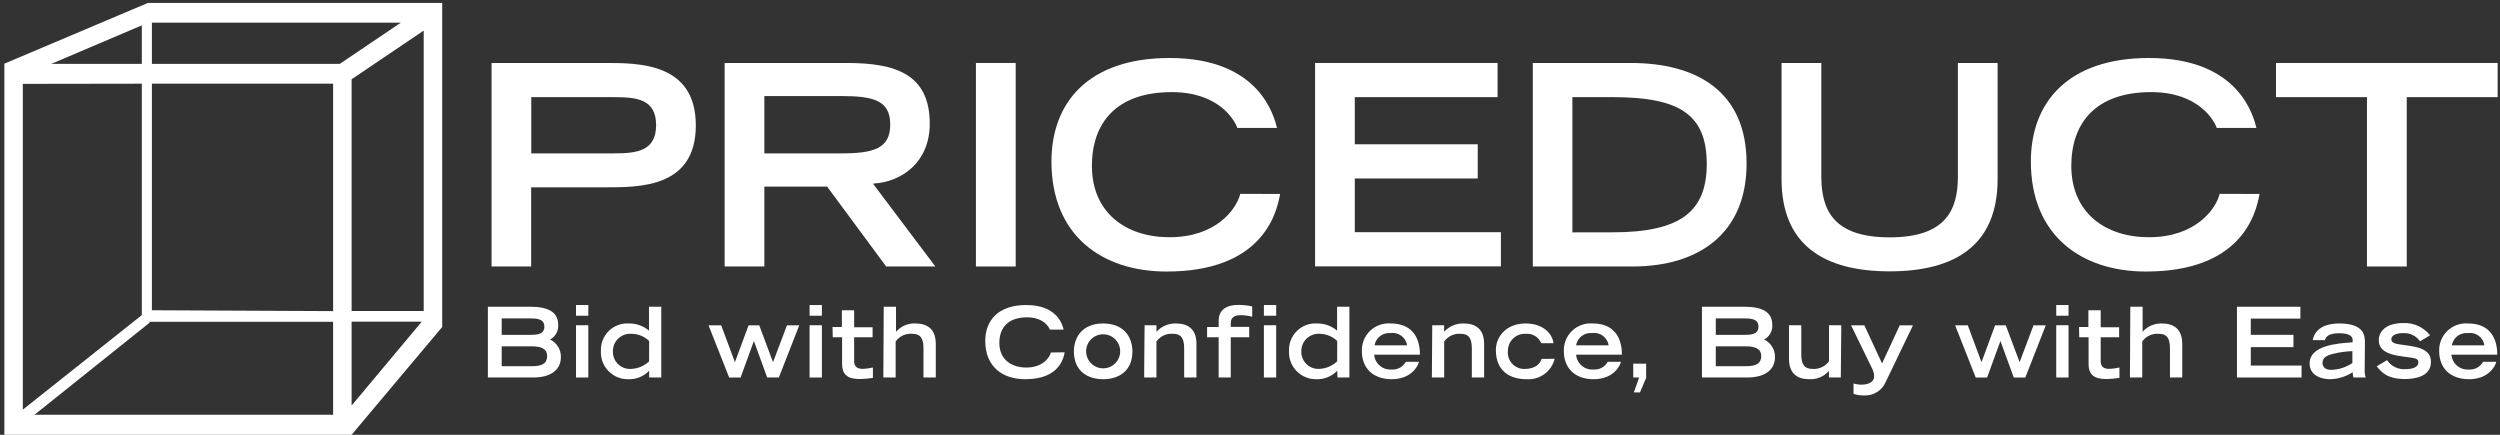
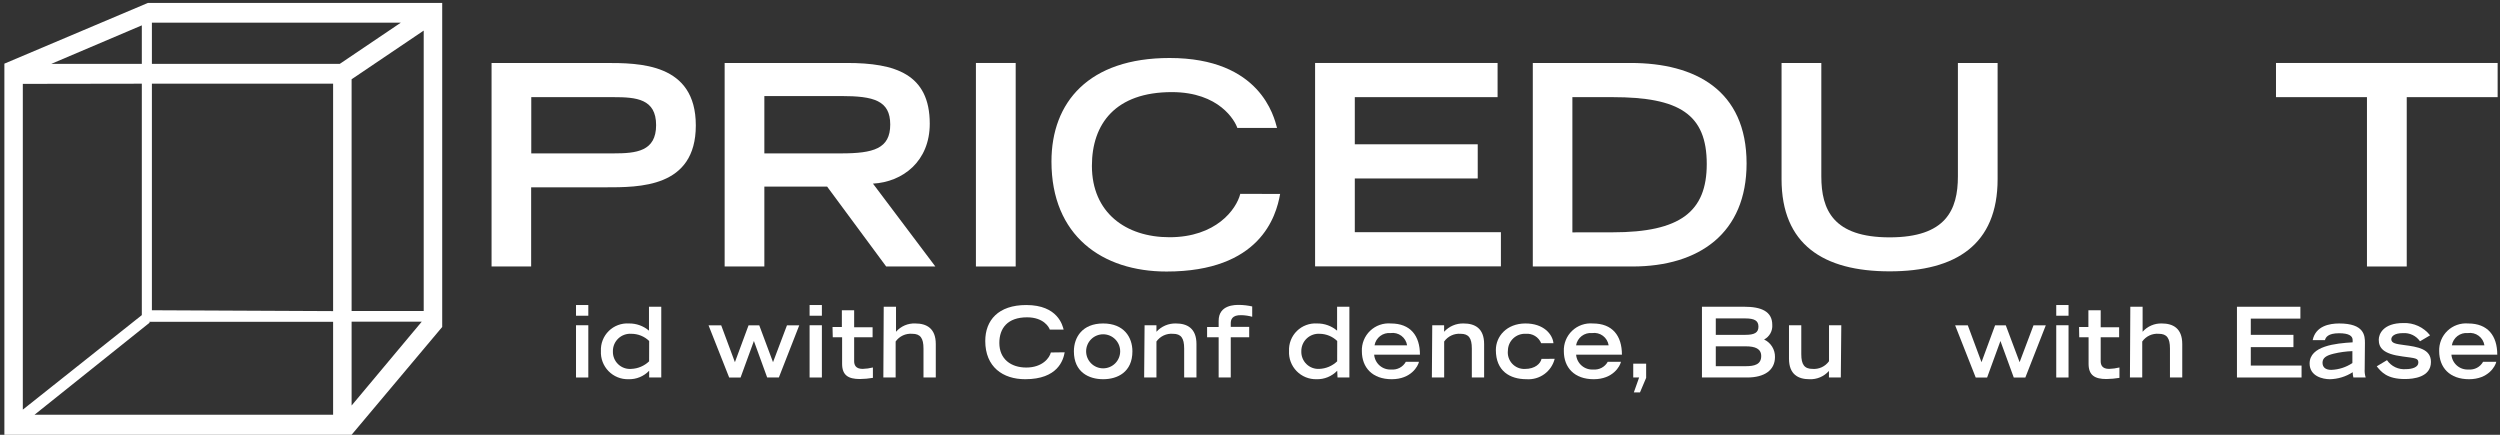
<svg xmlns="http://www.w3.org/2000/svg" width="529" height="92" viewBox="0 0 529 92" fill="none">
  <rect x="0" y="0" width="529" height="92" fill="#333333" stroke="none" />
  <path d="M31.297 0.618L0.927 13.468V92H74.4V91.935V92L93.571 69.187V0.618H31.297ZM89.656 65.805H74.4V16.772L89.656 6.471V65.805ZM32.142 17.708H70.485V65.831L32.142 65.649V17.708ZM71.889 13.52H32.142V4.793H84.818L71.889 13.52ZM30.009 5.365V13.52H10.838L30.009 5.365ZM30.009 17.708V66.677L4.829 86.68V17.747L30.009 17.708ZM7.3 87.76L31.687 68.251L31.57 68.094H70.485V87.76H7.3ZM74.4 85.809V68.069H89.24L74.4 85.809Z" fill="white" />
  <path d="M104.015 13.325H127.998C135.282 13.325 147.235 13.325 147.235 26.54C147.235 39.754 135.282 39.637 127.998 39.637H112.391V56.389H104.015V13.325ZM129.832 32.457C134.632 32.457 138.833 32.041 138.833 26.474C138.833 20.908 134.632 20.557 129.832 20.557H112.417V32.457H129.832Z" fill="white" />
  <path d="M153.335 13.325H179.217C189.401 13.325 196.737 15.64 196.737 26.175C196.737 34.122 191.053 38.505 184.719 38.856L197.92 56.389H187.515L175.016 39.481H161.737V56.389H153.335V13.325ZM177.969 32.457C184.836 32.457 188.374 31.456 188.374 26.358C188.374 21.259 184.875 20.323 177.969 20.323H161.737V32.457H177.969Z" fill="white" />
  <path d="M206.504 13.325H214.919V56.389H206.504V13.325Z" fill="white" />
  <path d="M270.872 41.041C270.04 45.841 266.606 57.455 246.837 57.455C233.206 57.455 222.489 49.873 222.489 34.174C222.489 21.623 230.371 12.272 247.487 12.272C266.723 12.272 269.597 24.758 270.222 27.073H261.82C261.338 25.59 258.022 19.49 247.955 19.49C236.054 19.49 231.047 26.175 231.047 35.098C231.047 44.982 238.213 50.198 247.461 50.198C257.281 50.198 261.612 44.332 262.444 41.015L270.872 41.041Z" fill="white" />
  <path d="M278.273 13.325H316.888V20.557H286.675V30.532H312.687V37.764H286.675V49.131H317.591V56.363H278.273V13.325Z" fill="white" />
  <path d="M324.341 13.325H345.06C358.69 13.325 369.577 19.074 369.577 34.59C369.577 49.275 359.627 56.389 345.424 56.389H324.341V13.325ZM341.249 49.157C355.556 49.157 361.149 44.774 361.149 34.708C361.149 24.172 355.348 20.557 341.249 20.557H332.717V49.17L341.249 49.157Z" fill="white" />
  <path d="M422.694 37.907C422.694 51.759 413.876 57.416 399.842 57.416C385.808 57.416 376.977 51.72 376.977 37.907V13.325H385.392V37.322C385.392 44.423 387.928 50.224 399.842 50.224C411.756 50.224 414.292 44.423 414.292 37.322V13.325H422.694V37.907Z" fill="white" />
-   <path d="M478.114 41.041C477.294 45.841 473.848 57.455 454.078 57.455C440.448 57.455 429.731 49.873 429.731 34.174C429.731 21.623 437.612 12.272 454.729 12.272C473.965 12.272 476.839 24.758 477.464 27.073H469.061C468.58 25.59 465.264 19.49 455.197 19.49C443.296 19.49 438.289 26.175 438.289 35.098C438.289 44.982 445.455 50.198 454.703 50.198C464.535 50.198 468.853 44.332 469.686 41.015L478.114 41.041Z" fill="white" />
  <path d="M500.849 20.557H481.599V13.325H528.5V20.557H509.264V56.389H500.849V20.557Z" fill="white" />
-   <path d="M103.235 64.908H112.248C115.773 64.908 118.114 65.896 118.114 68.732C118.16 69.362 118.021 69.993 117.714 70.545C117.406 71.097 116.944 71.547 116.384 71.84C117.083 72.169 117.672 72.692 118.08 73.347C118.489 74.003 118.699 74.762 118.686 75.534C118.686 78.343 116.449 79.878 112.807 79.878H103.235V64.908ZM112.43 70.852C114.342 70.852 115.187 70.384 115.187 69.122C115.187 67.86 114.342 67.379 112.43 67.379H106.161V70.852H112.43ZM112.521 77.485C114.368 77.485 115.773 77.108 115.773 75.339C115.773 73.778 114.472 73.284 112.521 73.284H106.161V77.485H112.521Z" fill="white" />
  <path d="M121.885 64.544H124.487V66.807H121.885V64.544ZM121.885 68.823H124.487V79.878H121.885V68.823Z" fill="white" />
  <path d="M137.363 78.448C136.799 79.037 136.118 79.502 135.363 79.811C134.607 80.121 133.796 80.267 132.98 80.242C132.197 80.263 131.418 80.122 130.692 79.827C129.966 79.533 129.309 79.091 128.762 78.531C128.215 77.97 127.79 77.302 127.513 76.57C127.236 75.837 127.113 75.055 127.153 74.272C127.117 73.489 127.246 72.706 127.533 71.976C127.819 71.245 128.257 70.584 128.816 70.034C129.376 69.484 130.046 69.058 130.781 68.785C131.516 68.511 132.301 68.395 133.084 68.446C134.635 68.42 136.143 68.961 137.324 69.967V64.908H139.925V79.878H137.363V78.448ZM137.363 72.152C136.352 71.173 134.999 70.627 133.591 70.631C133.085 70.596 132.578 70.668 132.101 70.84C131.624 71.012 131.189 71.282 130.822 71.632C130.455 71.982 130.164 72.404 129.969 72.872C129.775 73.34 129.679 73.844 129.689 74.35C129.673 74.859 129.764 75.364 129.957 75.835C130.15 76.305 130.44 76.729 130.809 77.079C131.177 77.429 131.616 77.697 132.095 77.866C132.575 78.035 133.085 78.1 133.591 78.057C134.997 78 136.334 77.431 137.35 76.457L137.363 72.152Z" fill="white" />
  <path d="M159.526 72.152L156.703 79.891H154.297L149.927 68.836H152.606L155.507 76.639L158.394 68.836H160.657L163.571 76.639L166.523 68.836H169.124L164.806 79.878H162.335L159.526 72.152Z" fill="white" />
  <path d="M171.309 64.544H173.91V66.807H171.309V64.544ZM171.309 68.823H173.91V79.878H171.309V68.823Z" fill="white" />
  <path d="M176.161 69.187H178.138V65.649H180.739V69.252H184.641V71.372H180.739V76.431C180.739 77.212 181.051 78.057 182.534 78.057C183.266 78.037 183.995 77.937 184.706 77.758V79.956C183.794 80.108 182.872 80.191 181.948 80.203C179.529 80.203 178.19 79.423 178.19 76.991V71.372H176.213L176.161 69.187Z" fill="white" />
  <path d="M186.995 64.908H189.596V70.201C190.101 69.618 190.733 69.156 191.442 68.852C192.152 68.548 192.922 68.409 193.693 68.446C195.995 68.446 198.011 69.421 198.011 72.79V79.878H195.41V73.739C195.41 71.554 194.747 70.631 193.043 70.631C192.364 70.571 191.682 70.689 191.064 70.974C190.445 71.259 189.913 71.701 189.518 72.257V79.878H186.917L186.995 64.908Z" fill="white" />
  <path d="M225.285 74.546C224.999 76.21 223.815 80.242 216.935 80.242C212.201 80.242 208.481 77.641 208.481 72.152C208.481 67.795 211.212 64.544 217.156 64.544C223.854 64.544 224.843 68.888 225.064 69.746H222.138C221.982 69.239 220.837 67.145 217.325 67.145C213.189 67.145 211.46 69.46 211.46 72.569C211.46 76.015 213.957 77.771 217.156 77.771C220.577 77.771 222.086 75.729 222.359 74.585L225.285 74.546Z" fill="white" />
  <path d="M227.236 74.338C227.236 71.372 229.018 68.446 233.427 68.446C237.836 68.446 239.618 71.372 239.618 74.338C239.618 78.747 236.458 80.242 233.427 80.242C230.397 80.242 227.236 78.747 227.236 74.338ZM237.03 74.338C237.03 73.382 236.65 72.466 235.975 71.79C235.299 71.114 234.383 70.735 233.427 70.735C232.472 70.735 231.555 71.114 230.88 71.79C230.204 72.466 229.824 73.382 229.824 74.338C229.824 75.293 230.204 76.209 230.88 76.885C231.555 77.561 232.472 77.94 233.427 77.94C234.383 77.94 235.299 77.561 235.975 76.885C236.65 76.209 237.03 75.293 237.03 74.338Z" fill="white" />
  <path d="M242.193 68.823H244.704V70.201C245.225 69.628 245.865 69.173 246.579 68.87C247.293 68.567 248.064 68.422 248.84 68.446C251.142 68.446 253.171 69.421 253.171 72.79V79.878H250.569V73.739C250.569 71.554 249.919 70.631 248.202 70.631C247.528 70.575 246.851 70.696 246.238 70.981C245.625 71.266 245.096 71.706 244.704 72.257V79.878H242.102L242.193 68.823Z" fill="white" />
  <path d="M257.866 79.878V71.372H255.421V69.187H257.866V67.886C257.866 64.466 261.365 64.518 262.21 64.518C263.138 64.531 264.062 64.64 264.967 64.843V67.028C264.238 66.826 263.487 66.713 262.73 66.69C260.649 66.612 260.428 67.704 260.428 68.407V69.161H264.33V71.372H260.428V79.878H257.866Z" fill="white" />
-   <path d="M267.439 64.544H270.04V66.807H267.439V64.544ZM267.439 68.823H270.04V79.878H267.439V68.823Z" fill="white" />
  <path d="M282.955 78.448C282.39 79.036 281.708 79.5 280.954 79.809C280.199 80.118 279.387 80.266 278.572 80.242C277.79 80.261 277.012 80.118 276.288 79.823C275.564 79.528 274.908 79.086 274.363 78.526C273.817 77.965 273.393 77.298 273.117 76.567C272.84 75.835 272.718 75.054 272.758 74.272C272.722 73.489 272.851 72.706 273.138 71.976C273.424 71.245 273.862 70.584 274.421 70.034C274.981 69.484 275.65 69.058 276.386 68.785C277.121 68.511 277.906 68.395 278.689 68.446C280.24 68.42 281.748 68.961 282.929 69.967V64.908H285.53V79.878H283.02L282.955 78.448ZM282.955 72.152C281.961 71.195 280.641 70.651 279.261 70.631C278.755 70.596 278.248 70.668 277.771 70.84C277.294 71.012 276.858 71.282 276.491 71.632C276.124 71.982 275.834 72.404 275.639 72.872C275.444 73.34 275.349 73.844 275.359 74.35C275.344 74.85 275.433 75.348 275.62 75.811C275.808 76.275 276.09 76.695 276.448 77.043C276.807 77.392 277.234 77.662 277.702 77.837C278.171 78.011 278.671 78.086 279.17 78.057C280.58 78.002 281.922 77.433 282.942 76.457L282.955 72.152Z" fill="white" />
  <path d="M300.253 76.562C300.071 77.459 298.589 80.242 294.492 80.242C290.395 80.242 288.171 77.771 288.171 74.311C288.14 73.51 288.28 72.71 288.582 71.966C288.883 71.223 289.339 70.551 289.92 69.997C290.5 69.442 291.191 69.017 291.948 68.75C292.705 68.483 293.51 68.379 294.309 68.446C298.458 68.446 300.461 71.047 300.461 75.053H290.772C290.845 75.949 291.268 76.781 291.95 77.367C292.631 77.954 293.516 78.249 294.413 78.187C295.026 78.242 295.64 78.117 296.183 77.828C296.726 77.539 297.173 77.1 297.47 76.562H300.253ZM297.743 73.076C297.621 72.269 297.185 71.542 296.529 71.055C295.874 70.568 295.053 70.359 294.244 70.475C293.455 70.401 292.667 70.628 292.037 71.11C291.408 71.593 290.984 72.294 290.85 73.076H297.743Z" fill="white" />
  <path d="M303.063 68.823H305.573V70.201C306.095 69.628 306.734 69.173 307.448 68.87C308.162 68.567 308.934 68.422 309.709 68.446C312.024 68.446 314.04 69.421 314.04 72.79V79.878H311.439V73.739C311.439 71.554 310.788 70.631 309.072 70.631C308.4 70.578 307.725 70.699 307.114 70.984C306.504 71.269 305.977 71.707 305.586 72.257V79.878H302.985L303.063 68.823Z" fill="white" />
  <path d="M328.971 75.924C328.645 77.227 327.87 78.374 326.784 79.163C325.697 79.952 324.367 80.334 323.027 80.242C319.49 80.242 316.524 78.512 316.524 74.064C316.524 71.164 318.813 68.472 322.741 68.445C326.669 68.419 328.529 70.761 328.711 72.621H326.11C325.851 71.985 325.396 71.449 324.811 71.091C324.226 70.733 323.542 70.572 322.858 70.631C322.375 70.604 321.891 70.676 321.437 70.841C320.982 71.007 320.565 71.262 320.212 71.593C319.858 71.923 319.575 72.322 319.379 72.764C319.184 73.207 319.08 73.684 319.073 74.168C319.013 74.668 319.061 75.174 319.215 75.653C319.369 76.131 319.625 76.571 319.964 76.942C320.304 77.312 320.72 77.605 321.184 77.8C321.647 77.995 322.148 78.087 322.65 78.07C324.848 78.07 325.967 76.926 326.188 75.937L328.971 75.924Z" fill="white" />
  <path d="M342.992 76.562C342.81 77.459 341.327 80.242 337.23 80.242C333.133 80.242 330.909 77.771 330.909 74.311C330.879 73.51 331.019 72.71 331.32 71.966C331.622 71.223 332.078 70.551 332.658 69.997C333.238 69.442 333.93 69.017 334.687 68.75C335.443 68.483 336.248 68.379 337.048 68.446C341.197 68.446 343.2 71.047 343.2 75.053H333.51C333.58 75.951 334.002 76.784 334.685 77.371C335.367 77.959 336.254 78.252 337.152 78.187C337.762 78.239 338.374 78.113 338.914 77.824C339.454 77.536 339.899 77.097 340.195 76.562H342.992ZM340.391 73.076C340.268 72.269 339.832 71.542 339.177 71.055C338.522 70.568 337.7 70.359 336.892 70.475C336.102 70.398 335.312 70.624 334.682 71.106C334.052 71.589 333.629 72.293 333.497 73.076H340.391Z" fill="white" />
  <path d="M345.593 76.952H348.324V79.956L347.024 83.026H345.723L346.842 79.865H345.593V76.952Z" fill="white" />
  <path d="M360.134 64.908H369.148C372.672 64.908 375.013 65.896 375.013 68.732C375.06 69.362 374.921 69.993 374.613 70.545C374.306 71.097 373.844 71.547 373.284 71.84C373.982 72.169 374.572 72.692 374.98 73.347C375.388 74.003 375.599 74.762 375.586 75.534C375.586 78.343 373.349 79.878 369.707 79.878H360.134V64.908ZM369.33 70.852C371.255 70.852 372.087 70.384 372.087 69.122C372.087 67.86 371.255 67.379 369.33 67.379H363.061V70.852H369.33ZM369.421 77.485C371.268 77.485 372.672 77.108 372.672 75.339C372.672 73.778 371.372 73.284 369.421 73.284H363.061V77.485H369.421Z" fill="white" />
  <path d="M389.515 79.878H387.005V78.486C386.491 79.07 385.852 79.53 385.136 79.834C384.42 80.138 383.646 80.277 382.869 80.242C380.567 80.242 378.551 79.28 378.551 75.898V68.823H381.152V74.949C381.152 77.134 381.815 78.057 383.519 78.057C384.193 78.113 384.87 77.992 385.484 77.707C386.097 77.422 386.626 76.982 387.018 76.431V68.823H389.619L389.515 79.878Z" fill="white" />
-   <path d="M392.207 81.153C392.715 81.302 393.24 81.385 393.768 81.4C395.875 81.4 396.565 80.515 396.565 79.67C396.563 79.066 396.411 78.471 396.122 77.94L391.687 68.836H394.497L398.242 76.9L401.988 68.836H404.785L399.036 80.775C398.661 81.675 398.018 82.436 397.194 82.956C396.369 83.475 395.404 83.727 394.432 83.676C393.676 83.689 392.924 83.575 392.207 83.338V81.153Z" fill="white" />
  <path d="M423.292 72.152L420.47 79.891H418.064L413.707 68.836H416.386L419.286 76.639L422.161 68.836H424.424L427.35 76.639L430.29 68.836H432.891L428.56 79.891H426.115L423.292 72.152Z" fill="white" />
  <path d="M435.102 64.544H437.703V66.807H435.102V64.544ZM435.102 68.823H437.703V79.878H435.102V68.823Z" fill="white" />
  <path d="M439.927 69.187H441.904V65.649H444.506V69.252H448.408V71.372H444.506V76.431C444.506 77.212 444.805 78.057 446.288 78.057C447.025 78.036 447.757 77.936 448.473 77.758V79.956C447.561 80.107 446.639 80.19 445.715 80.203C443.283 80.203 441.943 79.423 441.943 76.991V71.372H439.966L439.927 69.187Z" fill="white" />
  <path d="M450.775 64.908H453.376V70.201C453.883 69.627 454.511 69.172 455.215 68.868C455.919 68.565 456.681 68.42 457.447 68.446C459.749 68.446 461.765 69.421 461.765 72.79V79.878H459.164V73.739C459.164 71.554 458.513 70.631 456.796 70.631C456.122 70.575 455.445 70.696 454.832 70.981C454.219 71.266 453.69 71.706 453.298 72.257V79.878H450.696L450.775 64.908Z" fill="white" />
  <path d="M473.34 64.908H486.763V67.418H476.267V70.852H485.293V73.453H476.267V77.355H487.01V79.878H473.34V64.908Z" fill="white" />
  <path d="M500.368 78.083C500.325 78.689 500.396 79.298 500.576 79.878H497.974C497.882 79.512 497.834 79.137 497.831 78.76C496.387 79.692 494.712 80.206 492.993 80.242C491.523 80.242 488.714 79.631 488.714 76.913C488.714 73.18 494.268 72.647 497.818 72.439V71.944C497.818 71.099 497.051 70.514 494.957 70.514C492.603 70.514 492.109 71.372 491.965 71.97H489.364C489.989 68.966 492.928 68.446 494.983 68.446C500.315 68.446 500.42 71.047 500.42 72.569L500.368 78.083ZM497.766 74.299C496.425 74.346 495.091 74.529 493.786 74.845C492.213 75.222 491.458 75.755 491.445 76.718C491.432 77.68 492.044 78.265 493.292 78.265C494.889 78.209 496.438 77.709 497.766 76.822V74.299Z" fill="white" />
  <path d="M512.073 72.217C511.673 71.643 511.131 71.181 510.499 70.878C509.868 70.575 509.169 70.441 508.47 70.487C506.61 70.487 505.999 71.203 505.999 71.788C505.999 72.647 507.066 72.79 508.6 72.998C511.631 73.388 514.388 73.843 514.388 76.588C514.388 79.839 510.655 80.203 508.873 80.203C505.063 80.203 503.866 78.681 502.917 77.511L505.089 76.21C505.53 76.857 506.137 77.375 506.846 77.709C507.555 78.042 508.34 78.181 509.121 78.109C510.421 78.109 511.722 77.693 511.722 76.731C511.722 75.768 511.111 75.807 508.392 75.43C504.204 74.897 503.346 73.557 503.346 71.866C503.346 70.722 504.256 68.355 508.548 68.355C509.63 68.312 510.706 68.525 511.689 68.977C512.672 69.429 513.535 70.107 514.206 70.956L512.073 72.217Z" fill="white" />
  <path d="M528.214 76.562C528.032 77.459 526.549 80.242 522.452 80.242C518.355 80.242 516.131 77.771 516.131 74.311C516.101 73.51 516.241 72.71 516.542 71.966C516.844 71.223 517.3 70.551 517.88 69.997C518.46 69.442 519.152 69.017 519.908 68.75C520.665 68.483 521.47 68.379 522.27 68.446C526.419 68.446 528.422 71.047 528.422 75.053H518.719C518.792 75.949 519.215 76.781 519.897 77.367C520.579 77.954 521.464 78.249 522.361 78.187C522.973 78.24 523.587 78.114 524.129 77.826C524.672 77.537 525.119 77.098 525.417 76.562H528.214ZM525.704 73.076C525.581 72.269 525.145 71.542 524.49 71.055C523.835 70.568 523.013 70.359 522.205 70.475C521.415 70.398 520.625 70.624 519.995 71.106C519.365 71.589 518.942 72.293 518.81 73.076H525.704Z" fill="white" />
</svg>